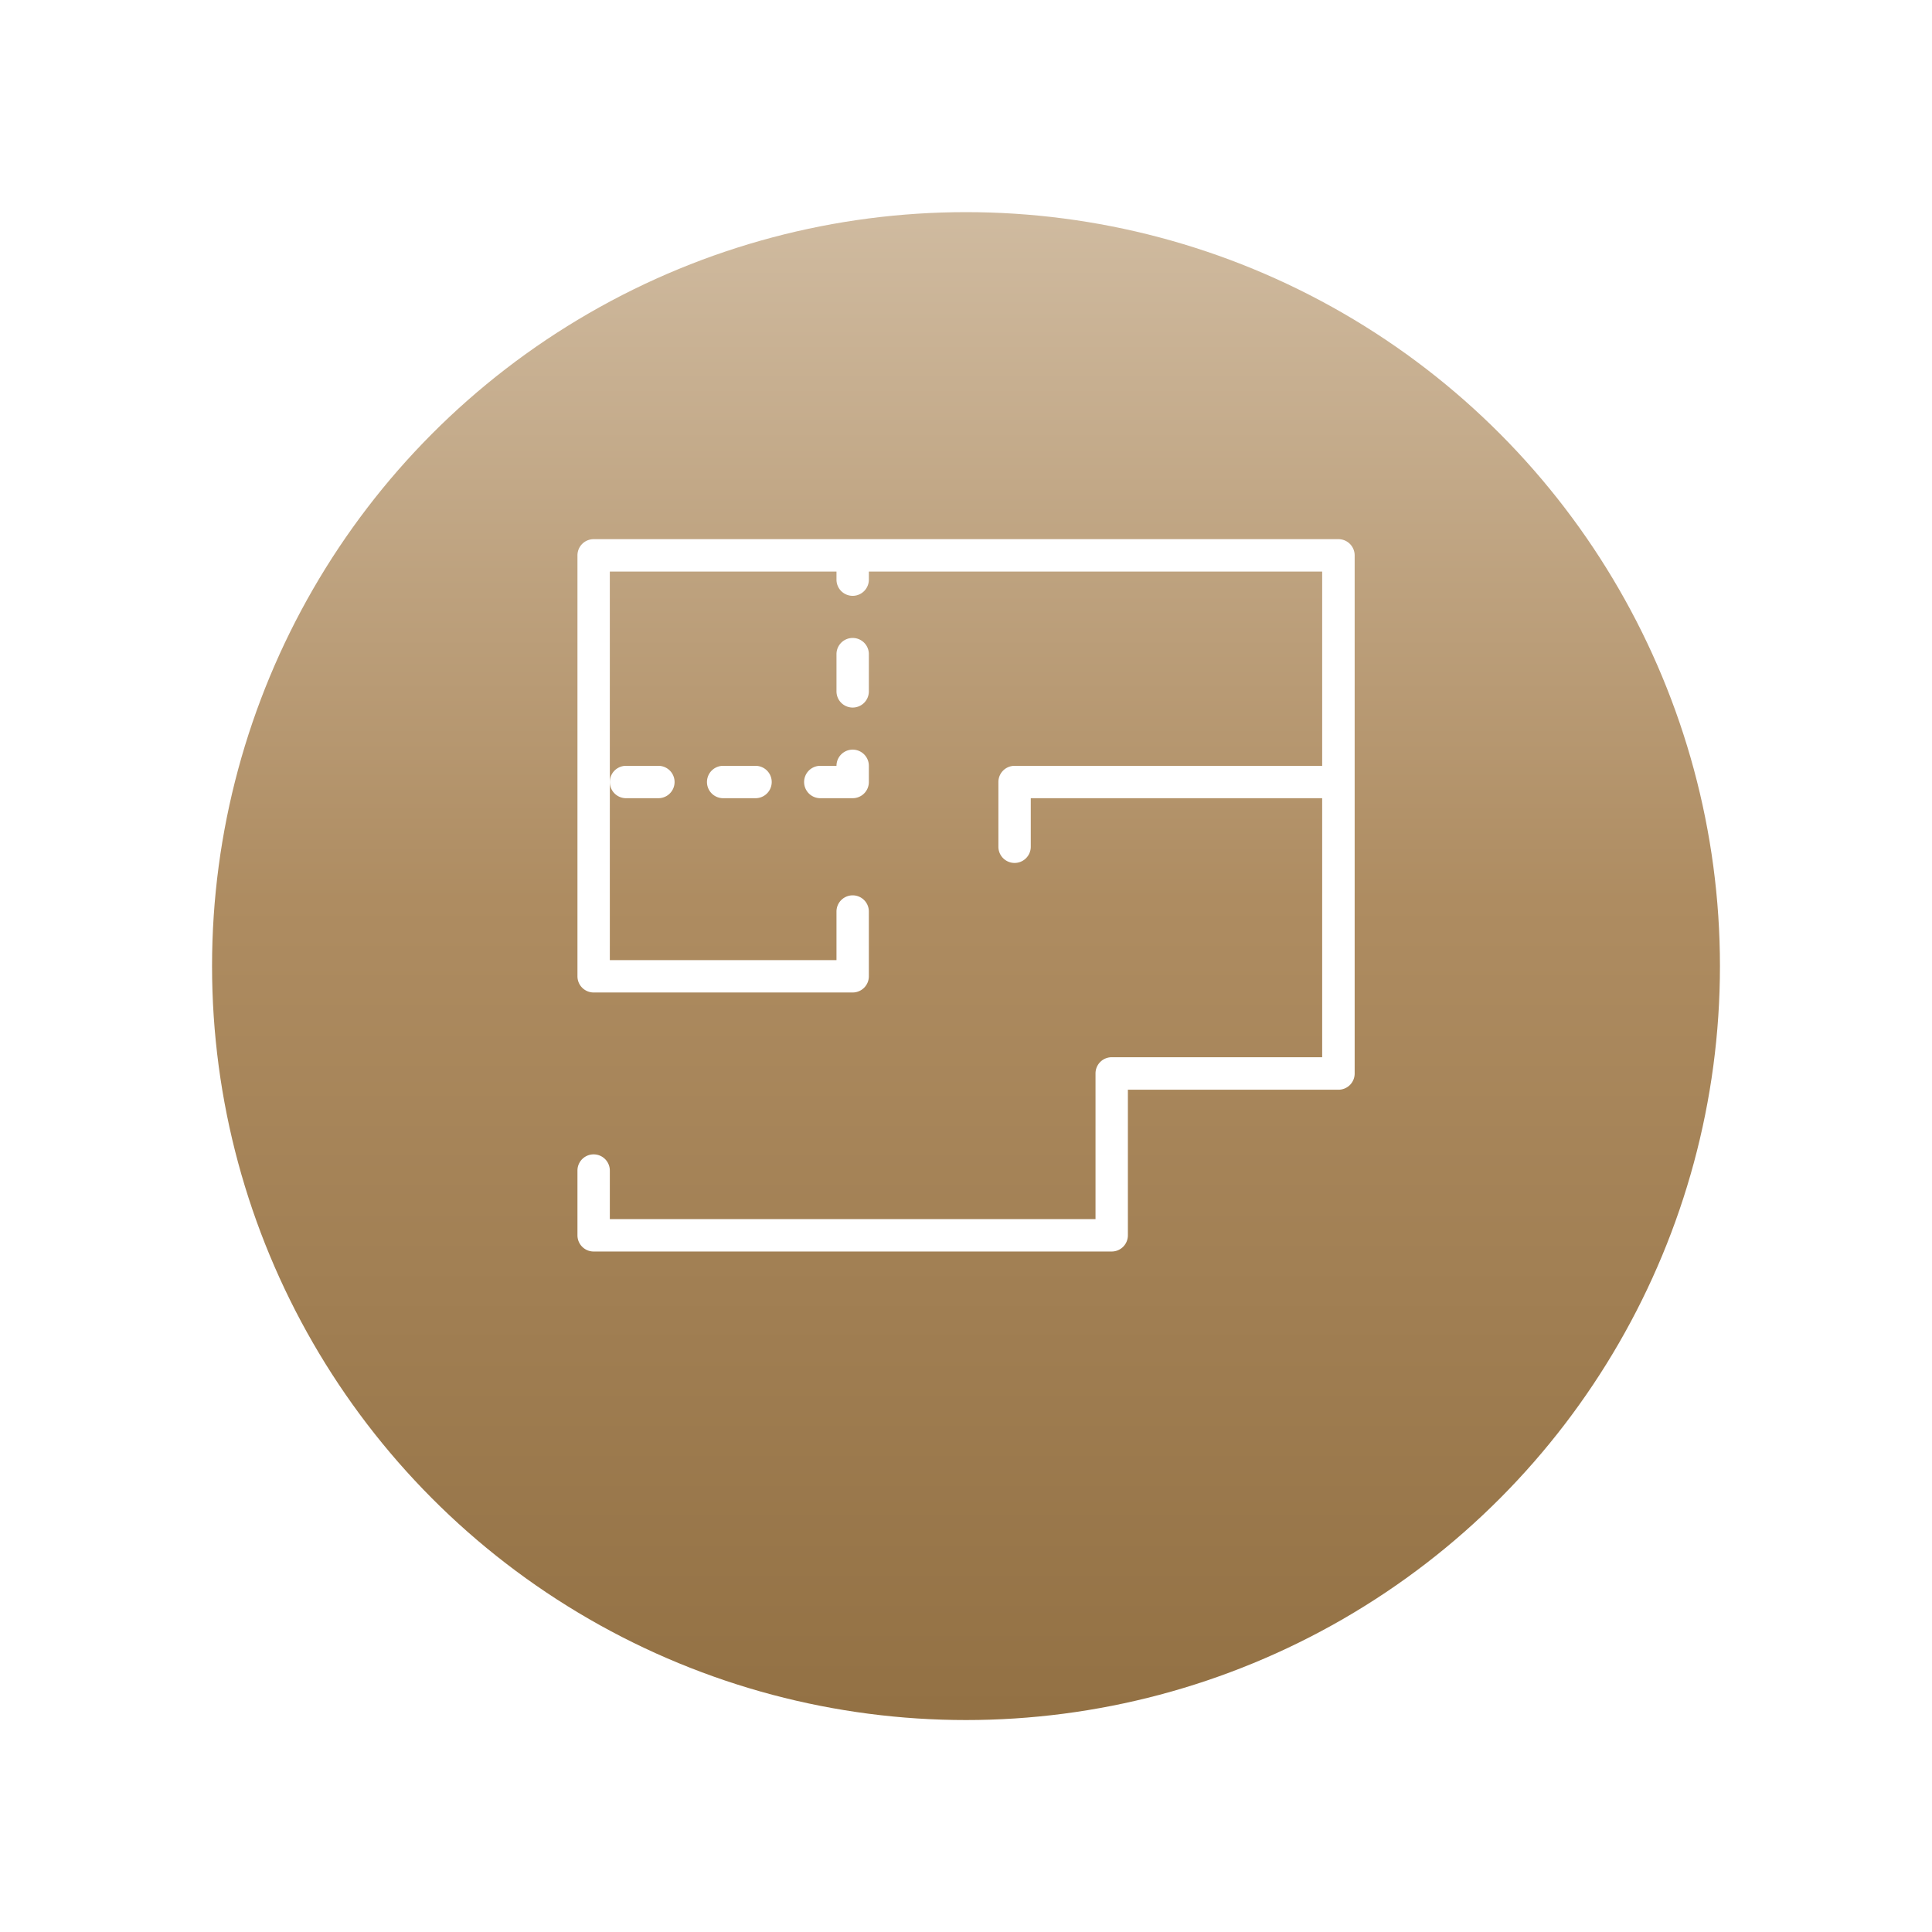
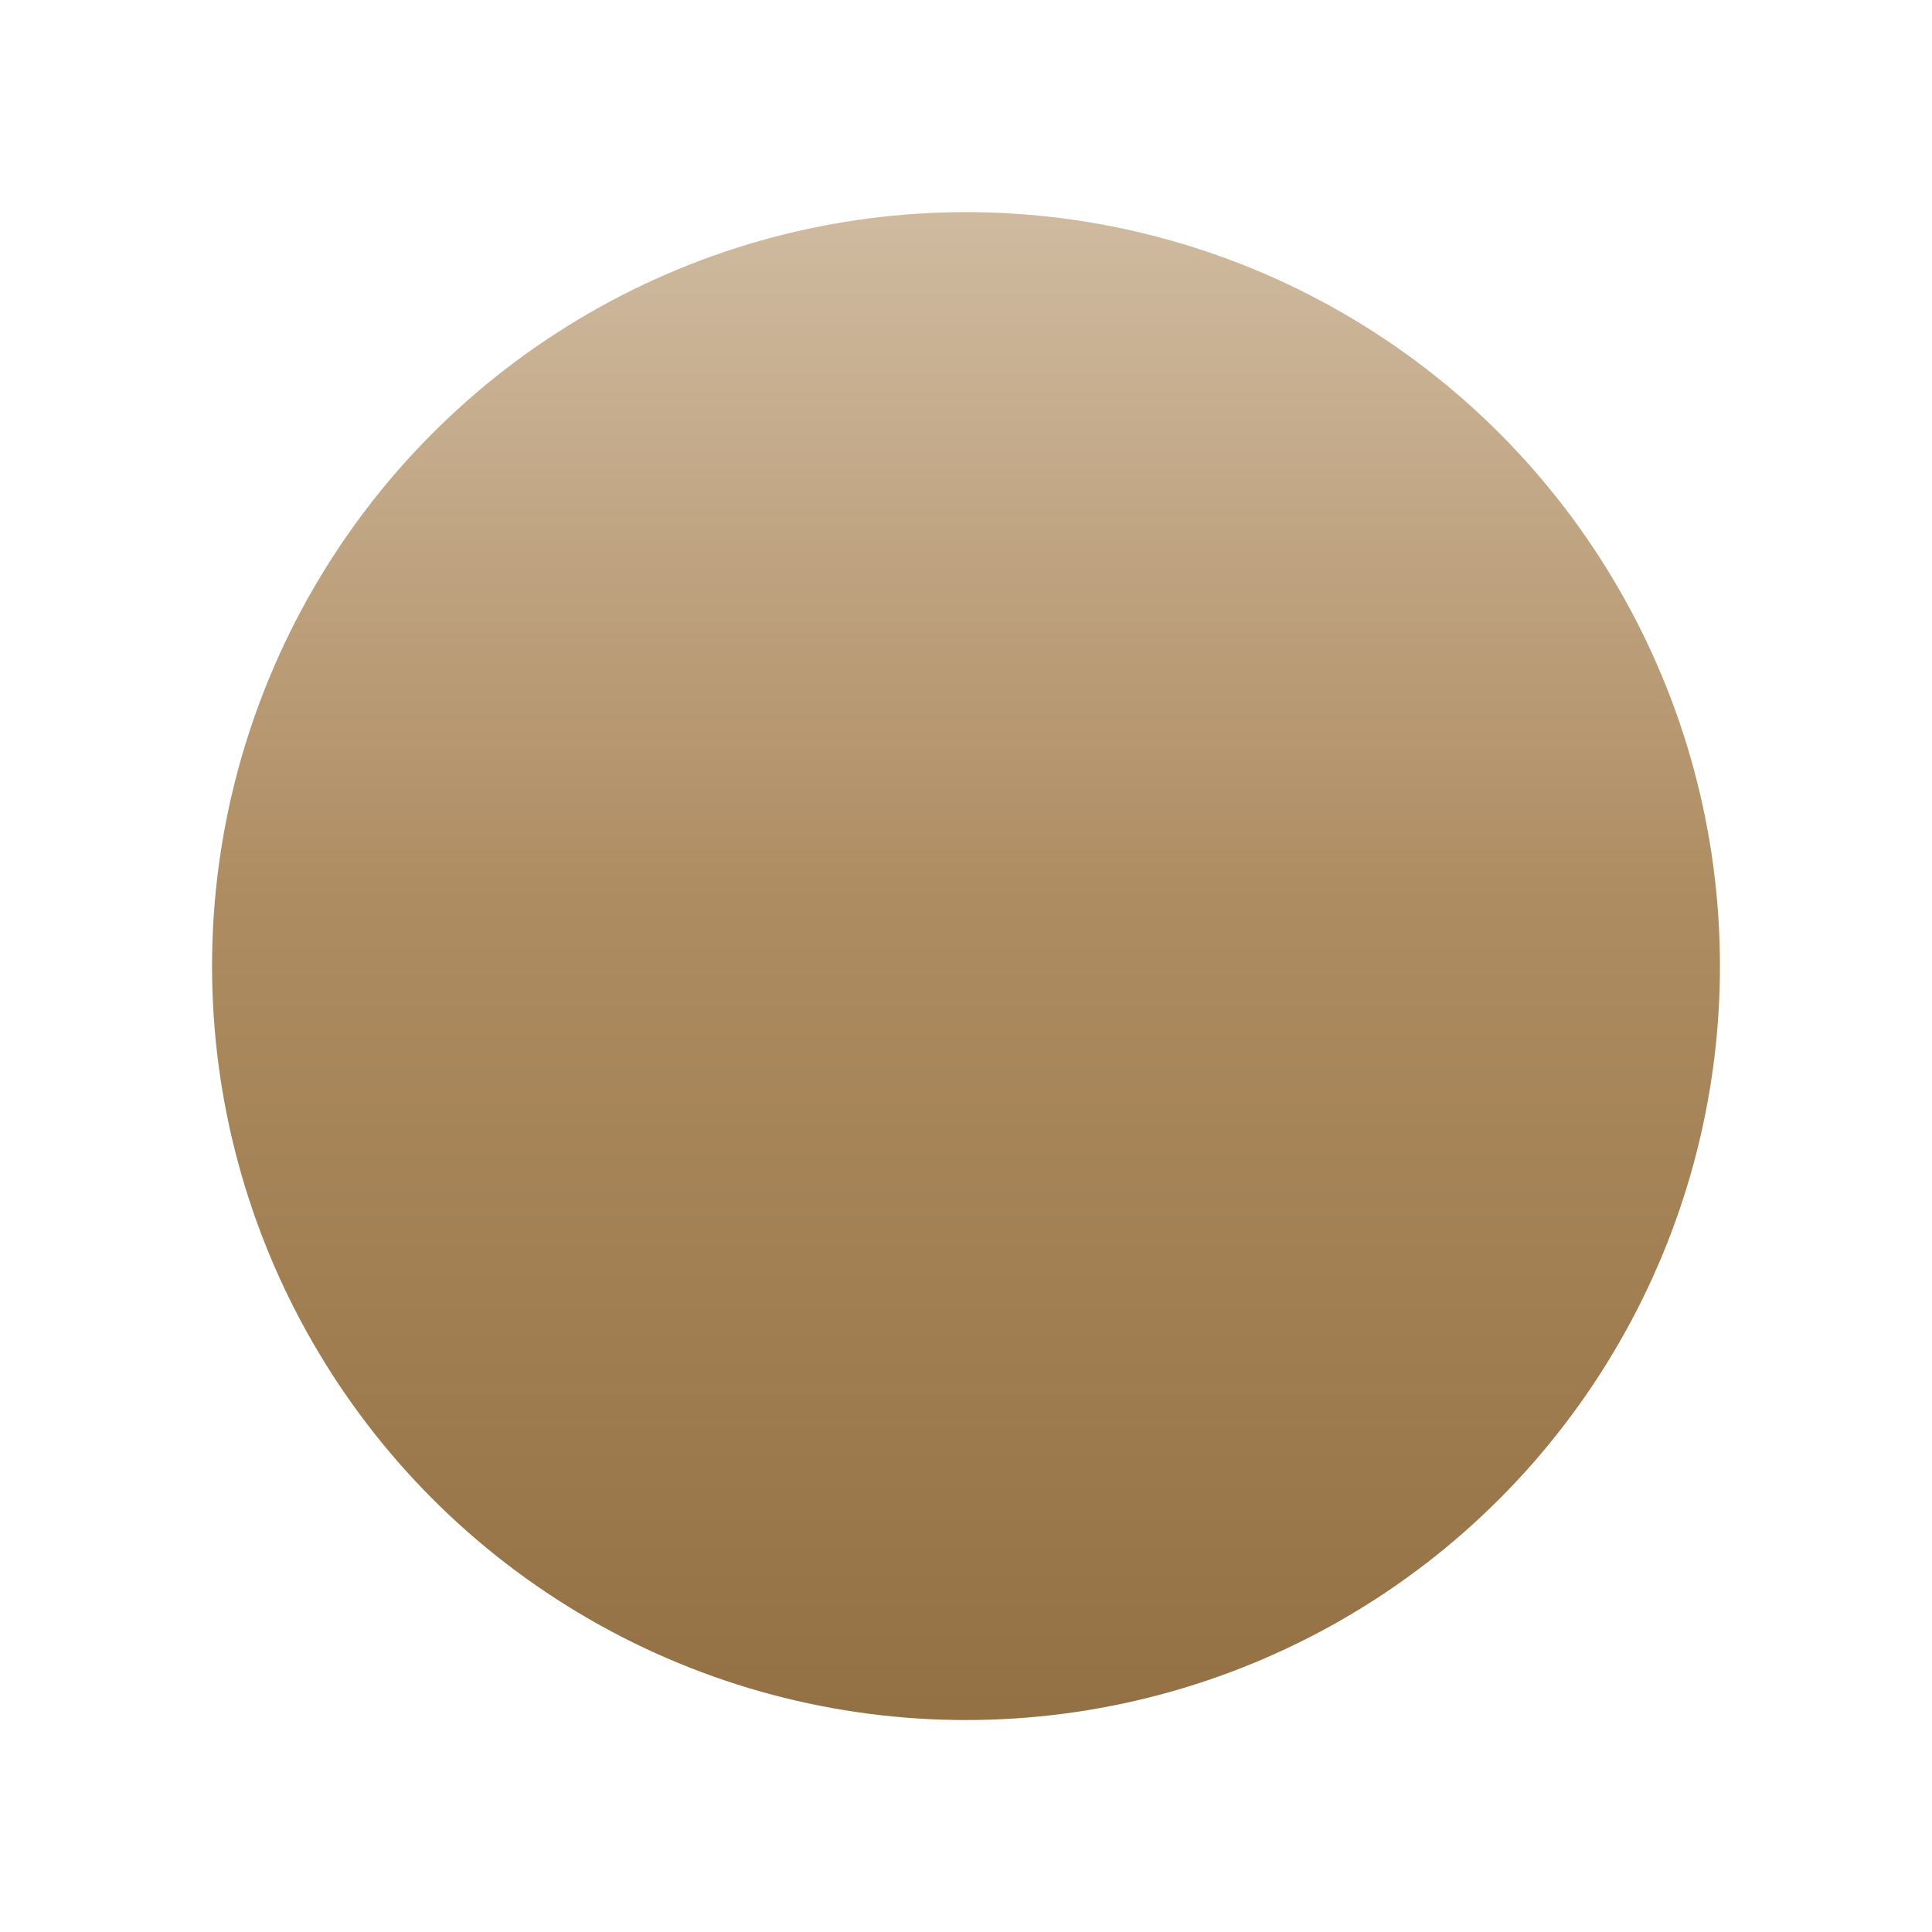
<svg xmlns="http://www.w3.org/2000/svg" width="82" height="82" viewBox="0 0 82 82">
  <defs>
    <linearGradient id="linear-gradient" x1="0.5" x2="0.5" y2="1" gradientUnits="objectBoundingBox">
      <stop offset="0" stop-color="#cfba9f" />
      <stop offset="0.456" stop-color="#ae8c61" />
      <stop offset="1" stop-color="#937144" />
    </linearGradient>
    <filter id="Ellipse_32" x="0" y="0" width="82" height="82" filterUnits="userSpaceOnUse">
      <feOffset dy="3" input="SourceAlpha" />
      <feGaussianBlur stdDeviation="3" result="blur" />
      <feFlood flood-color="#fff" flood-opacity="0.161" />
      <feComposite operator="in" in2="blur" />
      <feComposite in="SourceGraphic" />
    </filter>
  </defs>
  <g id="Group_407" data-name="Group 407" transform="translate(-264 -3254.896)">
    <g id="Group_406" data-name="Group 406">
      <g transform="matrix(1, 0, 0, 1, 264, 3254.9)" filter="url(#Ellipse_32)">
        <circle id="Ellipse_32-2" data-name="Ellipse 32" cx="32" cy="32" r="32" transform="translate(9 6)" fill="url(#linear-gradient)" />
      </g>
      <g id="blueprint" transform="translate(288.509 3277.78)">
        <g id="Group_323" data-name="Group 323" transform="translate(0 0)">
          <g id="Group_322" data-name="Group 322" transform="translate(0 0)">
-             <path id="Path_131" data-name="Path 131" d="M32.3,21.333H.687A.687.687,0,0,0,0,22.02V39.886a.687.687,0,0,0,.687.687H11.681a.687.687,0,0,0,.687-.687V37.137a.687.687,0,1,0-1.374,0V39.2H1.374V22.707h9.62v.344a.687.687,0,0,0,1.374,0v-.344h19.24v8.246H18.553a.687.687,0,0,0-.687.687v2.748a.687.687,0,1,0,1.374,0V32.327H31.608V43.321H22.675a.687.687,0,0,0-.687.687v6.184H1.374V48.131a.687.687,0,1,0-1.374,0V50.88a.687.687,0,0,0,.687.687H22.675a.687.687,0,0,0,.687-.687V44.7H32.3a.687.687,0,0,0,.687-.687V22.02A.688.688,0,0,0,32.3,21.333Z" transform="translate(0 -21.333)" fill="#fff" />
-             <path id="Path_132" data-name="Path 132" d="M171.353,89.355a.687.687,0,0,0,.687-.687v-1.58a.687.687,0,1,0-1.374,0v1.58A.687.687,0,0,0,171.353,89.355Z" transform="translate(-159.672 -82.208)" fill="#fff" />
-             <path id="Path_133" data-name="Path 133" d="M150.02,160.686a.687.687,0,1,0,0,1.374h1.374a.687.687,0,0,0,.687-.687v-.687a.687.687,0,1,0-1.374,0h-.687Z" transform="translate(-139.713 -151.066)" fill="#fff" />
-             <path id="Path_134" data-name="Path 134" d="M86.02,170.666a.687.687,0,1,0,0,1.374h1.374a.687.687,0,0,0,0-1.374H86.02Z" transform="translate(-79.836 -161.046)" fill="#fff" />
-             <path id="Path_135" data-name="Path 135" d="M22.02,172.04h1.374a.687.687,0,1,0,0-1.374H22.02a.687.687,0,1,0,0,1.374Z" transform="translate(-19.959 -161.046)" fill="#fff" />
-           </g>
+             </g>
        </g>
      </g>
    </g>
  </g>
</svg>